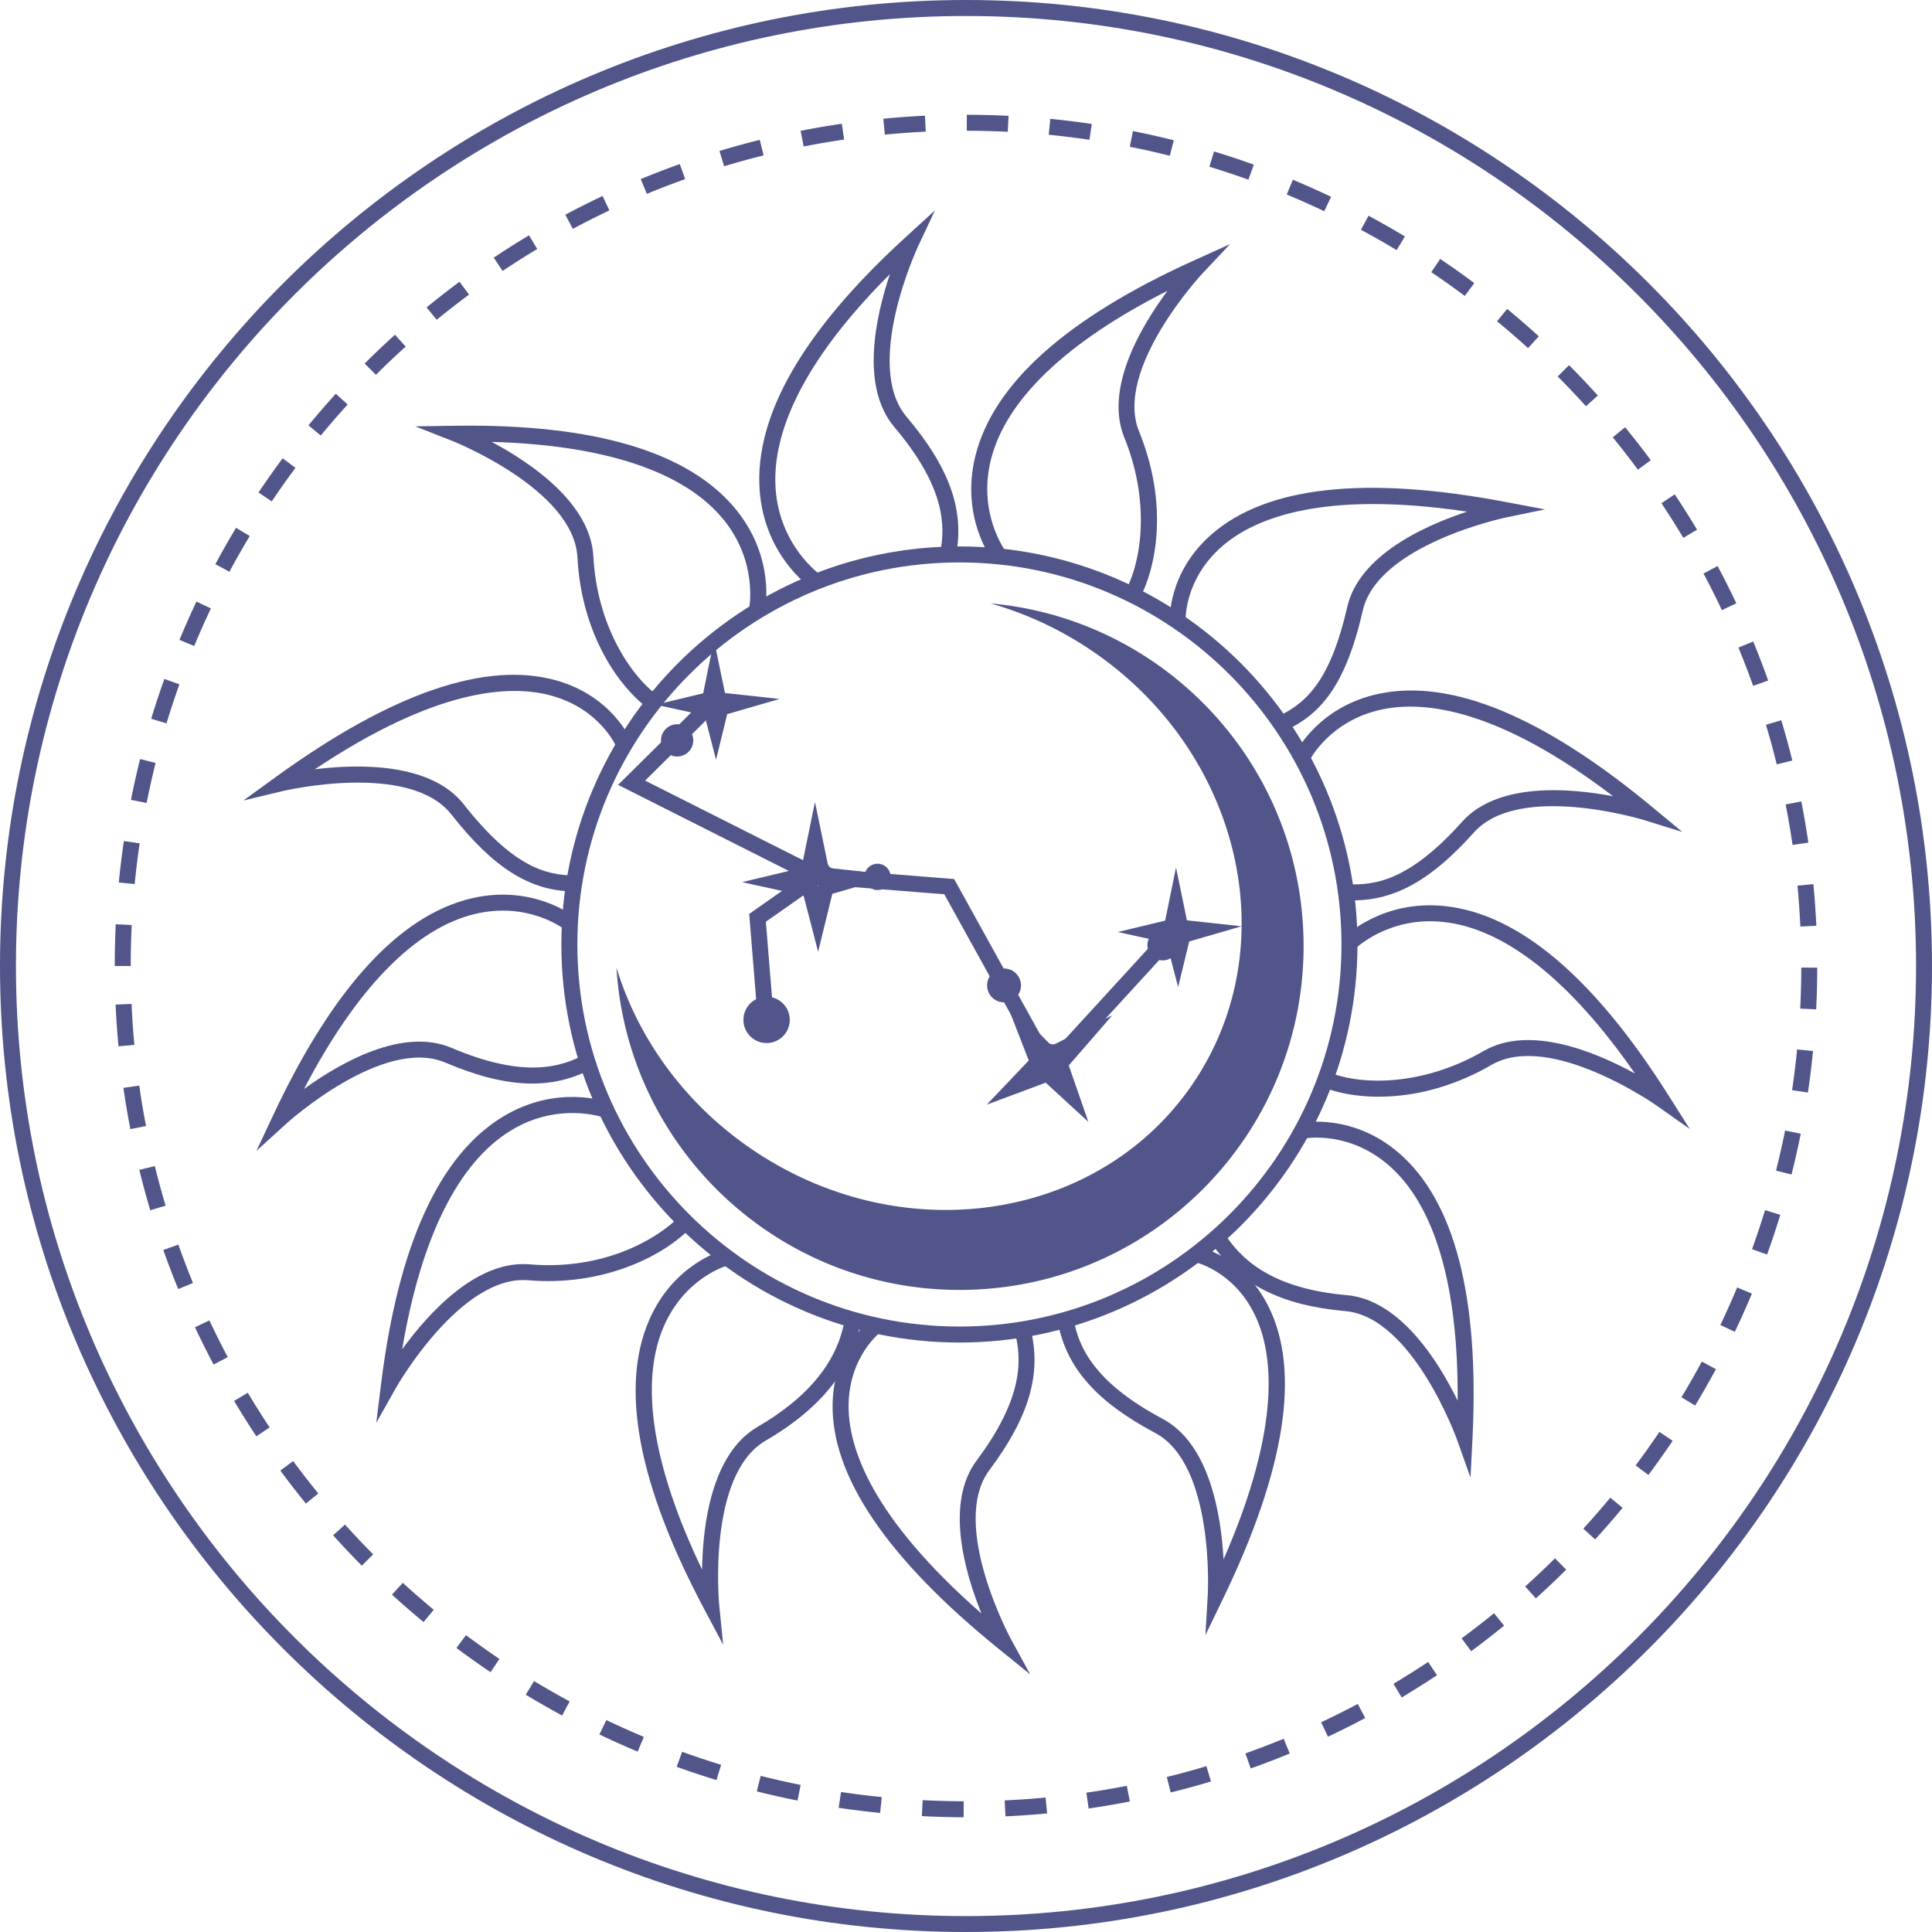
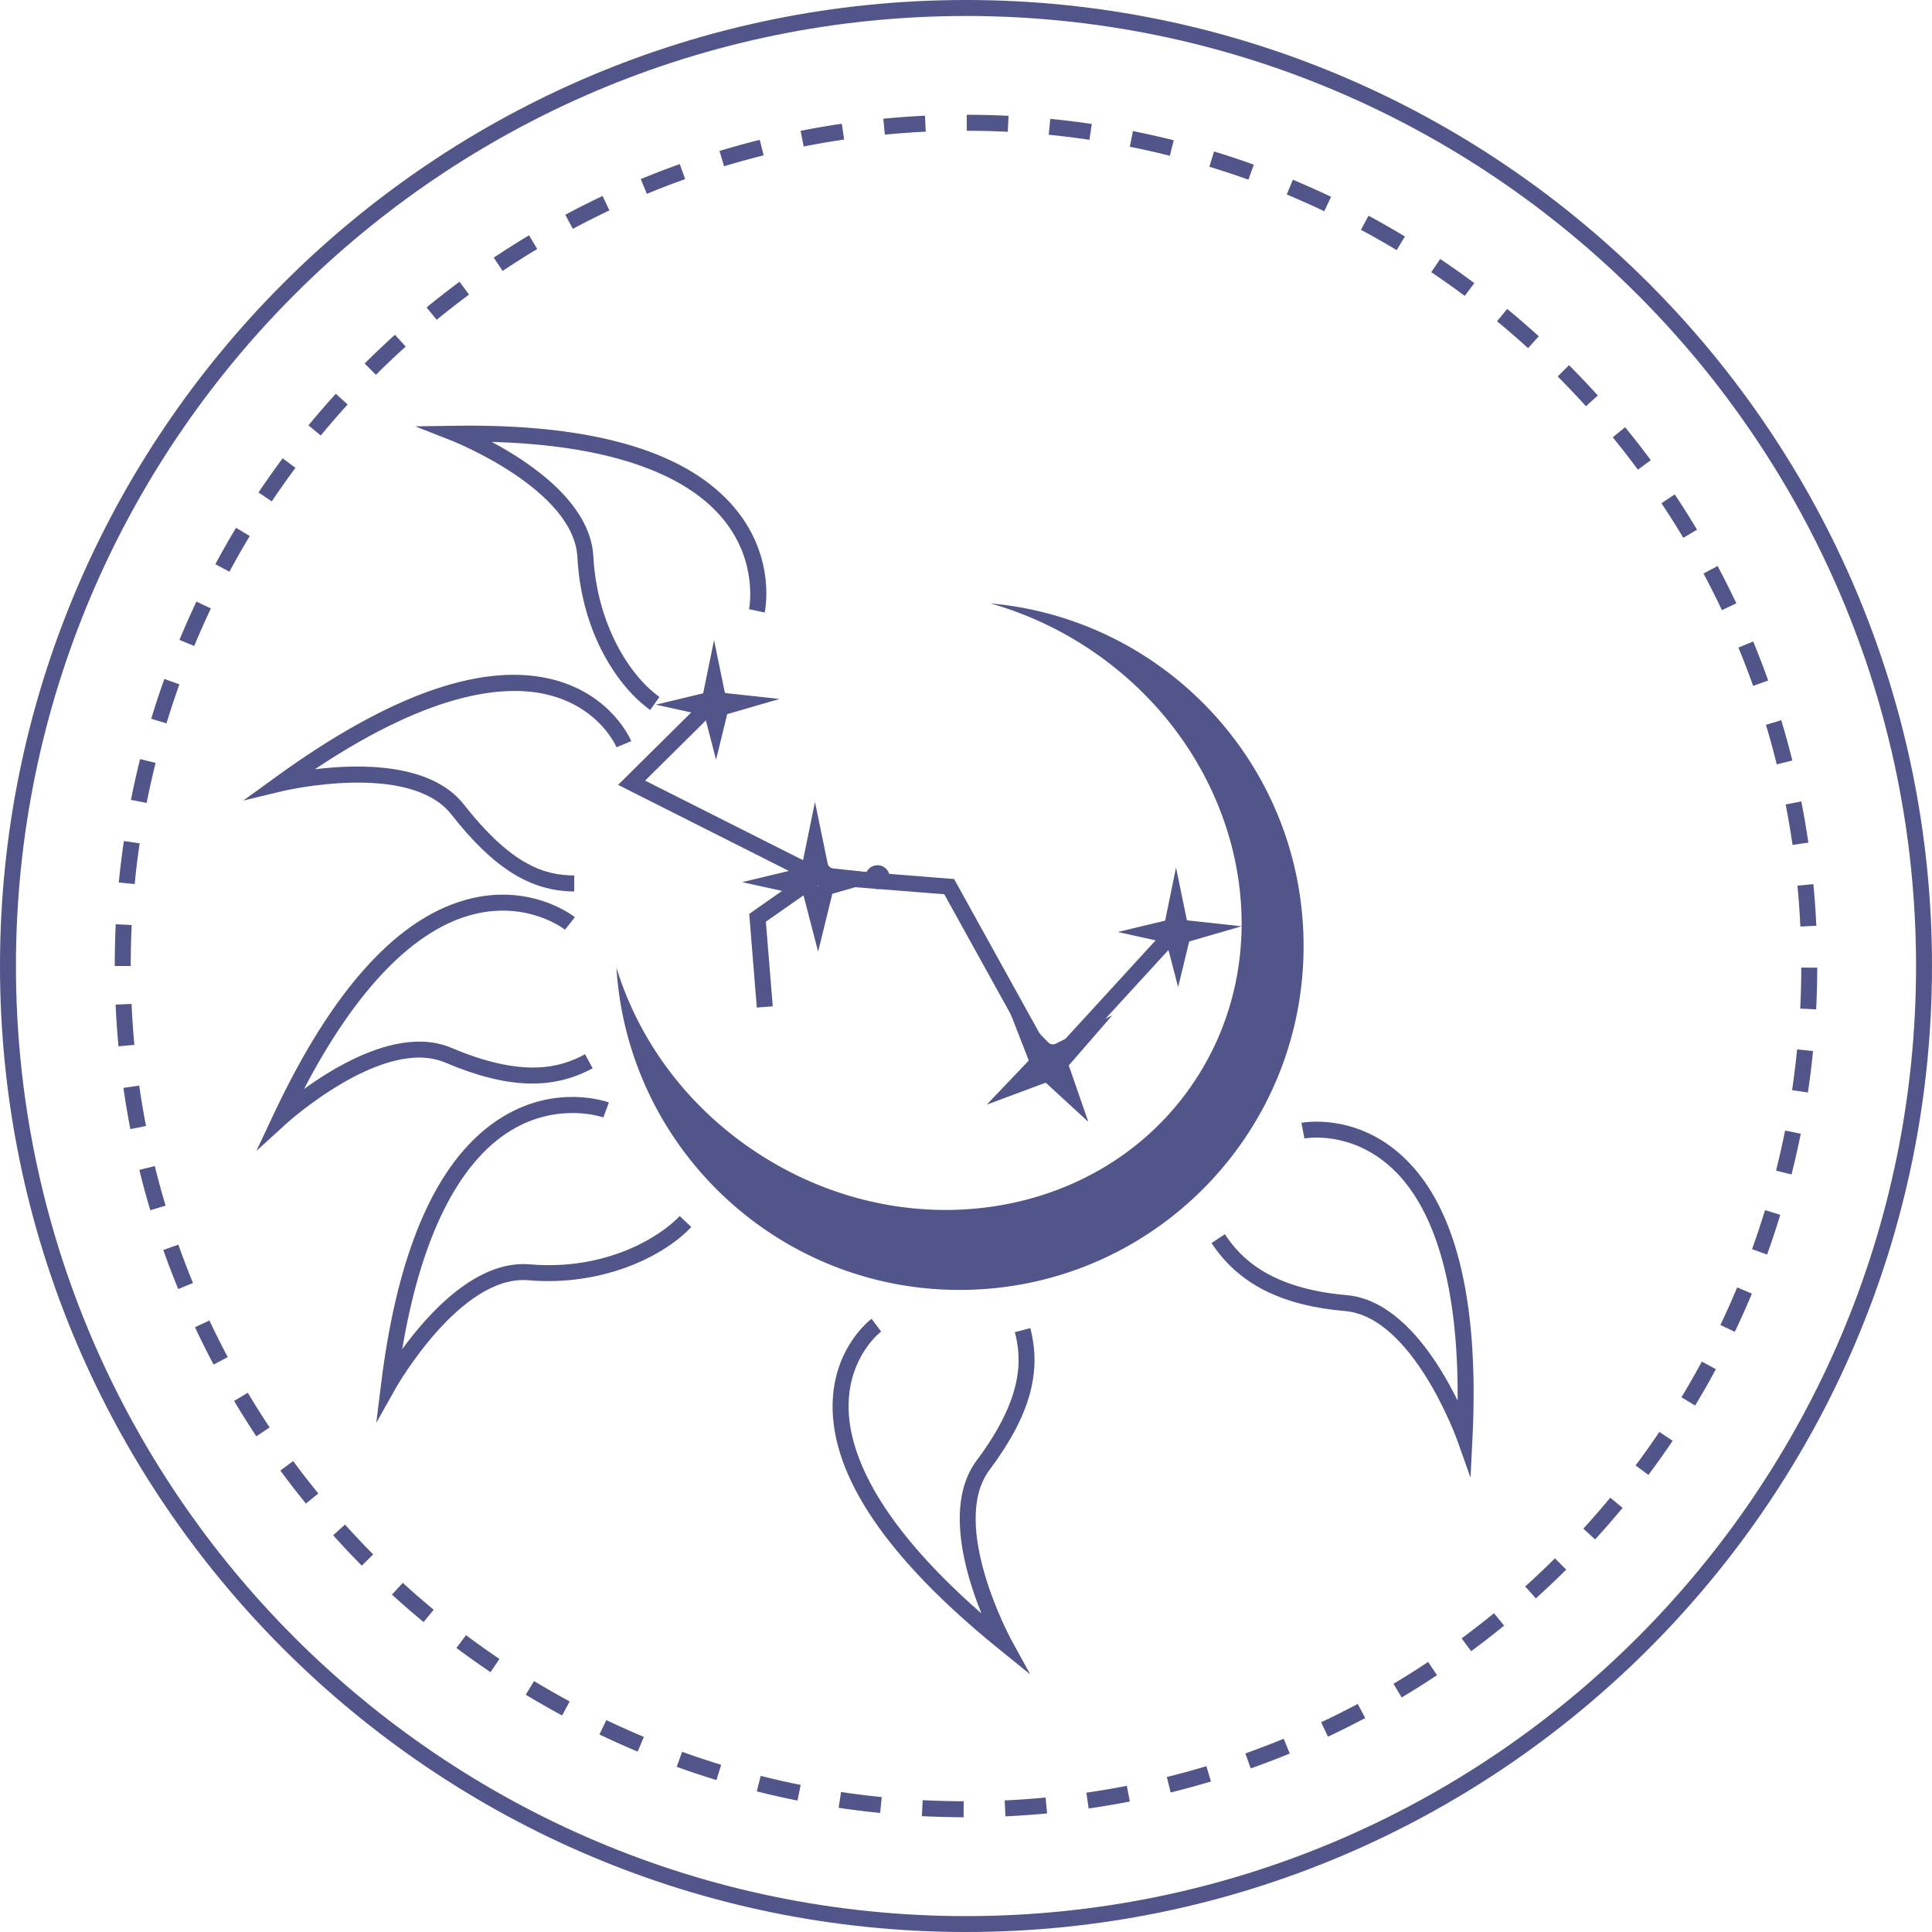
<svg xmlns="http://www.w3.org/2000/svg" fill="none" viewBox="0 0 130 130">
  <path fill="#51558a" d="M66.648 40.602a23.65 23.65 0 0 1 6.67 3.084c10.109 6.746 13.258 19.777 7.034 29.102-6.223 9.326-19.466 11.417-29.573 4.67-4.658-3.108-7.831-7.55-9.3-12.347.768 12.314 11.127 21.941 23.58 21.68 12.778-.268 22.922-10.845 22.651-23.624-.249-11.914-9.46-21.532-21.062-22.565Z" />
-   <path fill="#51558a" d="M64.557 90.336c-14.768 0-26.784-12.016-26.784-26.784 0-14.768 12.016-26.784 26.784-26.784 14.768 0 26.784 12.016 26.784 26.784 0 14.768-12.016 26.784-26.784 26.784Zm0-52.492c-14.174 0-25.708 11.533-25.708 25.708 0 14.174 11.534 25.708 25.708 25.708 14.175 0 25.708-11.534 25.708-25.708 0-14.175-11.533-25.708-25.708-25.708Z" />
-   <path fill="#51558a" d="M54.57 39.553c-.129-.089-3.148-2.204-3.456-6.58-.35-5.008 2.943-10.721 9.79-16.981l2.005-1.833-1.153 2.457c-.037.08-3.69 7.963-.753 11.432 2.9 3.428 3.923 6.315 3.311 9.362l-1.054-.212c.363-1.814.341-4.415-3.078-8.458-2.319-2.737-1.252-7.472-.301-10.292-5.323 5.304-7.976 10.26-7.693 14.421.26 3.856 2.967 5.774 2.994 5.793l-.611.891ZM81.109 110.023l.16-2.708c.006-.086.47-8.766-3.543-10.897-3.966-2.107-5.986-4.41-6.549-7.466l1.058-.194c.335 1.82 1.322 4.228 5.996 6.713 3.17 1.685 3.935 6.487 4.098 9.458 3.936-9.006 3.349-13.926 2.082-16.502-1.445-2.943-4.007-3.512-4.117-3.533l.215-1.052c.13.025 3.16.677 4.852 4.083 2.161 4.357 1.128 10.971-3.072 19.66l-1.18 2.438ZM76.598 40.427l-.938-.526c1.227-2.183 1.704-6.26-.006-10.454-1.353-3.32 1.128-7.493 2.906-9.88-6.786 3.426-10.879 7.33-11.884 11.365-.907 3.643.993 6.162 1.011 6.186l-.851.655c-.093-.12-2.236-2.96-1.203-7.103 1.209-4.848 6.14-9.264 14.664-13.126l2.472-1.119-1.86 1.977c-.062.065-5.978 6.43-4.262 10.636 1.974 4.836 1.208 9.16-.05 11.389ZM86.52 49.147l-.464-.969c1.965-.938 3.499-2.546 4.597-7.336.802-3.5 5.239-5.486 8.065-6.414-9.652-1.44-14.273.418-16.472 2.321-2.567 2.226-2.475 4.944-2.469 5.058l-1.073.053c-.006-.136-.138-3.327 2.817-5.904 3.701-3.232 10.352-3.966 19.773-2.183l2.666.504-2.66.55c-.086.02-8.584 1.824-9.602 6.255-1.19 5.208-2.93 6.992-5.178 8.065ZM91.061 60.582c-.172 0-.347-.007-.522-.016l.064-1.073c1.984.117 4.299-.31 7.78-4.2 2.395-2.675 7.234-2.272 10.158-1.716-7.686-5.86-12.658-6.45-15.542-5.842-3.496.738-4.837 3.355-4.852 3.383l-.963-.48c.065-.126 1.593-3.109 5.59-3.954 4.864-1.03 11.032 1.519 18.338 7.567l2.091 1.73-2.592-.805c-.083-.024-8.397-2.555-11.43.834-2.84 3.179-5.3 4.572-8.12 4.572ZM113.704 75.97l-2.217-1.567c-.071-.053-7.192-5.03-11.121-2.752-4.517 2.62-8.902 2.456-11.285 1.522l.394-1c2.33.913 6.435.821 10.353-1.451 3.102-1.802 7.576.08 10.183 1.513-4.329-6.248-8.763-9.763-12.895-10.2-3.733-.393-5.965 1.834-5.99 1.858l-.769-.753c.105-.108 2.62-2.623 6.87-2.171 4.968.526 10.023 4.803 15.026 12.71l1.451 2.292Z" />
  <path fill="#51558a" d="m98.948 99.425-.91-2.558c-.03-.083-2.992-8.253-7.518-8.647-4.323-.375-7.182-1.832-9-4.578l.898-.593c1.021 1.543 2.98 3.646 8.198 4.098 3.576.31 6.155 4.425 7.465 7.097.058-7.678-1.522-13.123-4.621-15.82-2.694-2.346-5.566-1.838-5.688-1.817l-.203-1.055c.141-.027 3.477-.639 6.573 2.042 3.736 3.235 5.4 9.667 4.942 19.116l-.136 2.715ZM69.32 112.665l-2.112-1.71c-7.515-6.088-11.279-11.638-11.183-16.496.074-3.779 2.515-5.642 2.62-5.722l.645.86c-.086.069-2.137 1.658-2.19 4.911-.045 2.872 1.526 7.573 8.942 14.061-1.119-2.755-2.472-7.425-.323-10.3 3.174-4.24 3.038-6.839 2.568-8.628l1.04-.274c.79 3.004-.056 5.95-2.747 9.544-2.724 3.644 1.396 11.291 1.436 11.368l1.304 2.386ZM43.75 47.772c-2.087-1.485-4.62-5.067-4.898-10.282-.24-4.544-8.304-7.776-8.384-7.807l-2.528-.996 2.718-.04c9.36-.132 15.7 1.76 18.858 5.63 2.7 3.309 1.97 6.792 1.937 6.94l-1.052-.23c.006-.032.64-3.152-1.737-6.052-2.635-3.21-7.994-4.99-15.577-5.2 2.626 1.4 6.648 4.118 6.838 7.7.24 4.523 2.408 8.01 4.447 9.46l-.621.877ZM38.637 59.985c-2.958-.018-5.43-1.568-8.27-5.187-2.811-3.579-11.267-1.587-11.35-1.568l-2.644.636 2.201-1.595c7.783-5.64 14.132-7.822 18.864-6.485 3.745 1.058 4.987 3.96 5.04 4.083l-.994.412.495-.206-.495.206c-.043-.104-1.119-2.564-4.366-3.468-2.804-.781-7.791-.483-15.936 4.95 2.952-.366 7.813-.458 10.03 2.368 3.28 4.178 5.51 4.766 7.431 4.775l-.006 1.08ZM17.255 77.44l1.153-2.456c4-8.514 8.487-13.406 13.336-14.54 4.08-.954 6.822 1.18 6.94 1.272l-.668.843c-.098-.077-2.484-1.91-6.051-1.061-4.028.956-7.982 5.012-11.509 11.78 2.408-1.747 6.614-4.173 9.92-2.771 4.873 2.066 7.366 1.316 8.99.43l.513.944c-2.73 1.485-5.79 1.368-9.922-.384-4.181-1.774-10.63 4.055-10.694 4.114l-2.008 1.83ZM25.317 95.741l.335-2.696c1.157-9.283 3.909-15.306 8.18-17.901 3.65-2.217 6.998-1.012 7.139-.963l-.372 1.009c-.03-.013-3.035-1.07-6.233.885-3.542 2.165-6.048 7.226-7.302 14.71 1.75-2.408 5-6.014 8.57-5.71 5.134.44 8.768-1.836 10.103-3.25l.78.738c-1.967 2.081-6.121 4-10.976 3.582-4.541-.378-8.85 7.152-8.892 7.229l-1.332 2.367Z" />
-   <path fill="#51558a" d="m48.66 110.672-1.275-2.401c-4.443-8.357-5.685-14.907-3.696-19.466 1.645-3.77 4.904-4.67 5.04-4.708l.276 1.04c-.117.03-2.918.826-4.344 4.123-1.642 3.797-.748 9.42 2.58 16.354.045-2.973.627-7.794 3.729-9.6 3.49-2.028 5.47-4.507 5.885-7.357l1.064.154c-.464 3.191-2.62 5.928-6.408 8.132-3.933 2.288-3.127 10.937-3.12 11.026l.27 2.703Z" />
  <path fill="#51558a" d="M65 130c-35.842 0-65-29.158-65-65S29.158 0 65 0s65 29.158 65 65-29.158 65-65 65ZM65 1.076c-35.249 0-63.927 28.678-63.927 63.927 0 35.249 28.678 63.927 63.927 63.927 35.249 0 63.927-28.678 63.927-63.927 0-35.249-28.678-63.927-63.927-63.927Z" />
  <path fill="#51558a" d="M64.84 122.279a56.284 56.284 0 0 1-2.81-.077l.055-1.073c.92.046 1.845.071 2.758.074l-.003 1.076Zm2.813-.061-.049-1.073a51.91 51.91 0 0 0 2.752-.194l.102 1.07c-.932.089-1.876.154-2.805.197Zm-8.43-.228a60.22 60.22 0 0 1-2.792-.347l.16-1.064c.904.135 1.823.252 2.74.341l-.108 1.07Zm14.03-.301-.154-1.064c.904-.129 1.82-.286 2.721-.461l.206 1.055c-.92.178-1.854.338-2.773.47Zm-19.59-.532a57.307 57.307 0 0 1-2.742-.621l.264-1.042c.886.224 1.793.43 2.69.608l-.212 1.055Zm25.109-.544-.259-1.043a53.353 53.353 0 0 0 2.663-.728l.308 1.03c-.892.267-1.805.516-2.712.741Zm-30.563-.837a56.862 56.862 0 0 1-2.675-.891l.366-1.012c.864.314 1.746.606 2.626.877l-.317 1.026Zm35.95-.781-.36-1.011c.864-.308 1.731-.64 2.577-.987l.408.993c-.86.354-1.746.692-2.625 1.005Zm-41.251-1.134c-.864-.36-1.728-.75-2.574-1.153l.465-.969c.827.397 1.675.775 2.524 1.132l-.415.99Zm46.447-1.002-.458-.972a54.171 54.171 0 0 0 2.463-1.233l.504.95c-.821.434-1.666.858-2.509 1.255Zm-51.533-1.427a59.585 59.585 0 0 1-2.444-1.399l.556-.919c.785.473 1.59.934 2.399 1.371l-.51.947Zm56.493-1.212-.55-.922c.786-.47 1.57-.965 2.333-1.47l.596.895a66.842 66.842 0 0 1-2.38 1.497Zm-61.308-1.703a58.589 58.589 0 0 1-2.293-1.63l.642-.861a61.035 61.035 0 0 0 2.25 1.602l-.599.889Zm65.984-1.411-.64-.864a62.031 62.031 0 0 0 2.178-1.691l.679.833a55.151 55.151 0 0 1-2.217 1.722ZM28.5 109.144a59.902 59.902 0 0 1-2.125-1.845l.726-.793c.68.618 1.38 1.23 2.084 1.811l-.685.827Zm74.845-1.593-.719-.799a59.061 59.061 0 0 0 2.004-1.897l.757.762a60.332 60.332 0 0 1-2.042 1.934Zm-79-2.201a57.51 57.51 0 0 1-1.93-2.045l.8-.719a55.361 55.361 0 0 0 1.896 2.004l-.765.76Zm82.988-1.765-.793-.726a56.916 56.916 0 0 0 1.811-2.084l.83.685a61.94 61.94 0 0 1-1.848 2.125Zm-86.748-2.414a54.434 54.434 0 0 1-1.721-2.223l.863-.636a55.907 55.907 0 0 0 1.692 2.18l-.834.679Zm90.333-1.925-.861-.642a54.838 54.838 0 0 0 1.599-2.254l.892.6a61.432 61.432 0 0 1-1.63 2.296Zm-93.669-2.6a60.49 60.49 0 0 1-1.497-2.38l.922-.551c.468.784.96 1.568 1.47 2.334l-.895.596Zm96.812-2.07-.92-.557c.474-.787.935-1.592 1.372-2.401l.947.51a57.454 57.454 0 0 1-1.399 2.448ZM14.374 91.82a57.965 57.965 0 0 1-1.254-2.512l.972-.458c.387.827.802 1.657 1.232 2.466l-.95.504Zm102.358-2.205-.971-.46c.397-.831.775-1.683 1.128-2.525l.993.415a58.502 58.502 0 0 1-1.15 2.57Zm-104.74-2.878a55.125 55.125 0 0 1-1.003-2.629l1.012-.36c.307.868.636 1.735.984 2.58l-.993.41Zm106.911-2.321-1.011-.363c.31-.864.605-1.746.873-2.626l1.027.314a58.054 58.054 0 0 1-.889 2.675Zm-108.79-2.983a53.475 53.475 0 0 1-.738-2.715l1.042-.255c.219.892.465 1.79.726 2.663l-1.03.308Zm110.435-2.404-1.042-.261a61.04 61.04 0 0 0 .609-2.694l1.054.21a60.593 60.593 0 0 1-.621 2.745ZM8.772 75.974a56.092 56.092 0 0 1-.467-2.774l1.064-.153c.129.907.283 1.823.458 2.72l-1.055.207Zm112.877-2.46-1.064-.16c.135-.904.249-1.826.338-2.74l1.07.108a52.616 52.616 0 0 1-.344 2.792ZM7.973 70.405a57.375 57.375 0 0 1-.194-2.807l1.073-.046c.04.913.105 1.842.19 2.755l-1.07.098Zm114.233-2.487-1.074-.052c.047-.917.071-1.845.071-2.758l1.076.003a61.27 61.27 0 0 1-.073 2.807ZM8.796 65H7.722c0-.935.021-1.879.067-2.81l1.073.052A58.854 58.854 0 0 0 8.797 65Zm112.346-2.657a58.268 58.268 0 0 0-.194-2.751l1.07-.102c.089.926.154 1.87.2 2.804l-1.076.05ZM9.064 59.487l-1.07-.105c.09-.928.206-1.866.342-2.791l1.063.156a51.62 51.62 0 0 0-.335 2.74Zm111.552-2.635a56.5 56.5 0 0 0-.464-2.721l1.054-.206c.179.91.338 1.845.474 2.773l-1.064.154ZM9.866 54.029l-1.054-.209c.182-.916.388-1.839.615-2.745l1.043.26a57.67 57.67 0 0 0-.603 2.694Zm109.689-2.595a54.1 54.1 0 0 0-.729-2.662l1.03-.311c.271.895.52 1.808.745 2.712l-1.046.261Zm-108.35-2.76-1.03-.311c.27-.892.568-1.793.885-2.678l1.011.362c-.31.87-.602 1.753-.867 2.626Zm106.76-2.522a55.845 55.845 0 0 0-.99-2.577l.994-.409c.356.864.694 1.75 1.008 2.626l-1.012.36ZM13.068 43.468l-.993-.412c.36-.867.744-1.731 1.143-2.577l.972.461c-.39.827-.769 1.676-1.122 2.528Zm102.794-2.414c-.39-.83-.808-1.657-1.236-2.463l.947-.504a59.6 59.6 0 0 1 1.261 2.509l-.972.458ZM15.438 38.47l-.947-.507c.44-.821.91-1.645 1.393-2.448l.922.554a56.56 56.56 0 0 0-1.368 2.401Zm97.829-2.278a54.014 54.014 0 0 0-1.473-2.33l.895-.597a57.244 57.244 0 0 1 1.501 2.376l-.923.55Zm-94.981-2.454-.892-.6a58.726 58.726 0 0 1 1.626-2.3l.861.643a56.607 56.607 0 0 0-1.596 2.257Zm91.925-2.134a55.45 55.45 0 0 0-1.694-2.177l.833-.68c.59.723 1.172 1.467 1.728 2.218l-.867.64Zm-88.626-2.3-.83-.682a57.739 57.739 0 0 1 1.841-2.128l.797.723c-.618.68-1.227 1.38-1.808 2.087Zm85.13-1.97a59.104 59.104 0 0 0-1.9-2.002l.762-.76c.658.661 1.31 1.347 1.937 2.042l-.799.72Zm-81.42-2.113-.759-.76a60.547 60.547 0 0 1 2.039-1.936l.723.796a50.827 50.827 0 0 0-2.002 1.9Zm77.524-1.796a54.901 54.901 0 0 0-2.087-1.807l.682-.83c.72.593 1.433 1.21 2.128 1.841l-.723.797Zm-73.434-1.909-.682-.83a60.266 60.266 0 0 1 2.217-1.728l.64.864a63.628 63.628 0 0 0-2.175 1.694Zm69.176-1.605a55.432 55.432 0 0 0-2.254-1.596l.6-.891c.771.52 1.546 1.066 2.296 1.626l-.642.861Zm-64.742-1.679-.596-.895a59.296 59.296 0 0 1 2.373-1.503l.554.922c-.787.47-1.572.969-2.33 1.476Zm60.157-1.402a54.258 54.258 0 0 0-2.401-1.368l.51-.947c.824.443 1.648.913 2.448 1.396l-.557.92Zm-55.431-1.433-.507-.947c.824-.44 1.666-.864 2.509-1.263l.458.971c-.824.39-1.651.809-2.46 1.24Zm50.561-1.184a57.911 57.911 0 0 0-2.524-1.125l.412-.993c.864.36 1.73.747 2.573 1.147l-.461.971Zm-45.58-1.168-.412-.993c.86-.357 1.747-.698 2.626-1.012l.363 1.012a54.28 54.28 0 0 0-2.577.993Zm40.476-.956c-.867-.31-1.75-.603-2.626-.87l.314-1.027c.894.27 1.792.569 2.678.888l-.366 1.009Zm-35.28-.901-.31-1.03a58.87 58.87 0 0 1 2.712-.747l.258 1.042c-.889.225-1.783.47-2.66.735Zm29.994-.707a54.757 54.757 0 0 0-2.693-.606l.209-1.055c.913.182 1.839.39 2.746.618l-.262 1.043ZM54.08 9.858l-.21-1.055a56.791 56.791 0 0 1 2.774-.477L56.8 9.39c-.907.132-1.824.29-2.721.468Zm19.226-.452a57.92 57.92 0 0 0-2.74-.339l.105-1.07c.928.093 1.87.206 2.792.345l-.157 1.064Zm-13.766-.348-.104-1.07a61.07 61.07 0 0 1 2.804-.203l.052 1.073c-.913.046-1.842.114-2.752.2Zm8.271-.19a54.944 54.944 0 0 0-2.758-.068V7.724c.935 0 1.882.024 2.81.07l-.052 1.074ZM70.513 72.773l-6.974-12.6-8.415-.668-3.591 2.515.464 5.692-1.073.086-.51-6.303 4.409-3.093 9.378.747 6.53 11.797 7.77-8.483.793.726-8.781 9.584Z" />
  <path fill="#51558a" d="M54.77 59.456 41.59 52.812l6.266-6.205.757.763-5.206 5.156 11.85 5.971-.486.96Z" />
  <path fill="#51558a" d="m55.05 64.038-.978-3.77-4.132-.91 3.988-.96.91-4.433.852 4.13c.037.184.187.319.375.34l4.234.462-4.293 1.245-.956 3.896Zm-.452-4.754.35.077.074.28.004-.01a.614.614 0 0 1 .255-.365 1.478 1.478 0 0 1-.375-.357.898.898 0 0 1-.308.375ZM48.181 51.118l-.772-2.98-3.283-.722 3.188-.766.732-3.573.726 3.515c.006.024.024.04.046.043l3.634.396-3.52 1.021-.75 3.066Zm.821-3.343c0 .003 0 0 0 0ZM79.273 66.417l-.775-2.979-3.287-.726 3.189-.765.731-3.573.726 3.514c.006.025.025.04.046.043l3.635.397-3.518 1.02-.747 3.07Zm.489-2.994-.013.003c.007 0 .01 0 .013-.003Zm.329-.35c-.003.002-.003.002 0 0ZM73.231 75.485l-2.869-2.635-3.966 1.479 2.829-2.97-1.645-4.219 2.958 3.004a.435.435 0 0 0 .5.083l3.807-1.912-2.93 3.376 1.316 3.794Zm-2.626-3.871.212.194-.003-.01a.62.62 0 0 1 .016-.446 1.483 1.483 0 0 1-.508-.095.88.88 0 0 1-.052.48l.335-.123Zm-1.285-.354c0 .003 0 .003 0 0Z" />
  <path fill="#51558a" d="M59.865 59.069a.818.818 0 0 1-.882.75.818.818 0 0 1-.75-.882.82.82 0 0 1 1.633.132Z" />
-   <path fill="#51558a" d="M59.05 59.887c-.024 0-.046 0-.07-.003a.88.88 0 0 1-.812-.95.88.88 0 0 1 .95-.812.884.884 0 0 1-.068 1.765Zm-.003-1.636a.741.741 0 0 0-.489.181.741.741 0 0 0-.26.514c-.016.2.045.397.177.547a.76.76 0 0 0 .514.261.754.754 0 0 0 .12-1.504h-.062ZM67.561 67.444c-.03 0-.061 0-.092-.003a1.137 1.137 0 0 1-.646-2.001c.23-.197.526-.293.827-.268.625.05 1.095.6 1.046 1.224a1.137 1.137 0 0 1-.397.775 1.13 1.13 0 0 1-.738.273Zm0-1.202c-.028 0-.061.028-.064.059-.003.03.027.064.058.067.028 0 .065-.027.068-.058.003-.034-.025-.065-.062-.068.003 0 0 0 0 0ZM45.565 50.902c-.031 0-.059 0-.09-.003a1.064 1.064 0 0 1-.738-.378 1.074 1.074 0 0 1-.255-.79c.022-.29.157-.55.378-.738.222-.188.502-.28.79-.255.29.021.551.157.739.378.187.221.28.501.255.79-.022.29-.157.55-.378.738-.2.17-.446.258-.701.258Zm-.003-1.091.006.009c.003-.003-.003-.01-.006-.01ZM78.237 64.622c-.028 0-.056 0-.083-.003a1.027 1.027 0 0 1-.944-1.107 1.03 1.03 0 1 1 1.027 1.11Zm-.003-1.073a.044.044 0 0 0-.031.012.037.037 0 0 0-.015.03c-.004.025.015.047.043.05.033 0 .049-.015.049-.043a.05.05 0 0 0-.013-.034.05.05 0 0 0-.033-.015c.003 0 .003 0 0 0ZM50.087 68.625a1.49 1.49 0 1 1 2.982 0 1.49 1.49 0 0 1-2.982 0Z" />
-   <path fill="#51558a" d="M51.582 70.184a1.559 1.559 0 1 1 0-3.118 1.559 1.559 0 0 1 0 3.118Zm0-2.986a1.428 1.428 0 0 0 0 2.854 1.428 1.428 0 0 0 0-2.854Z" />
</svg>